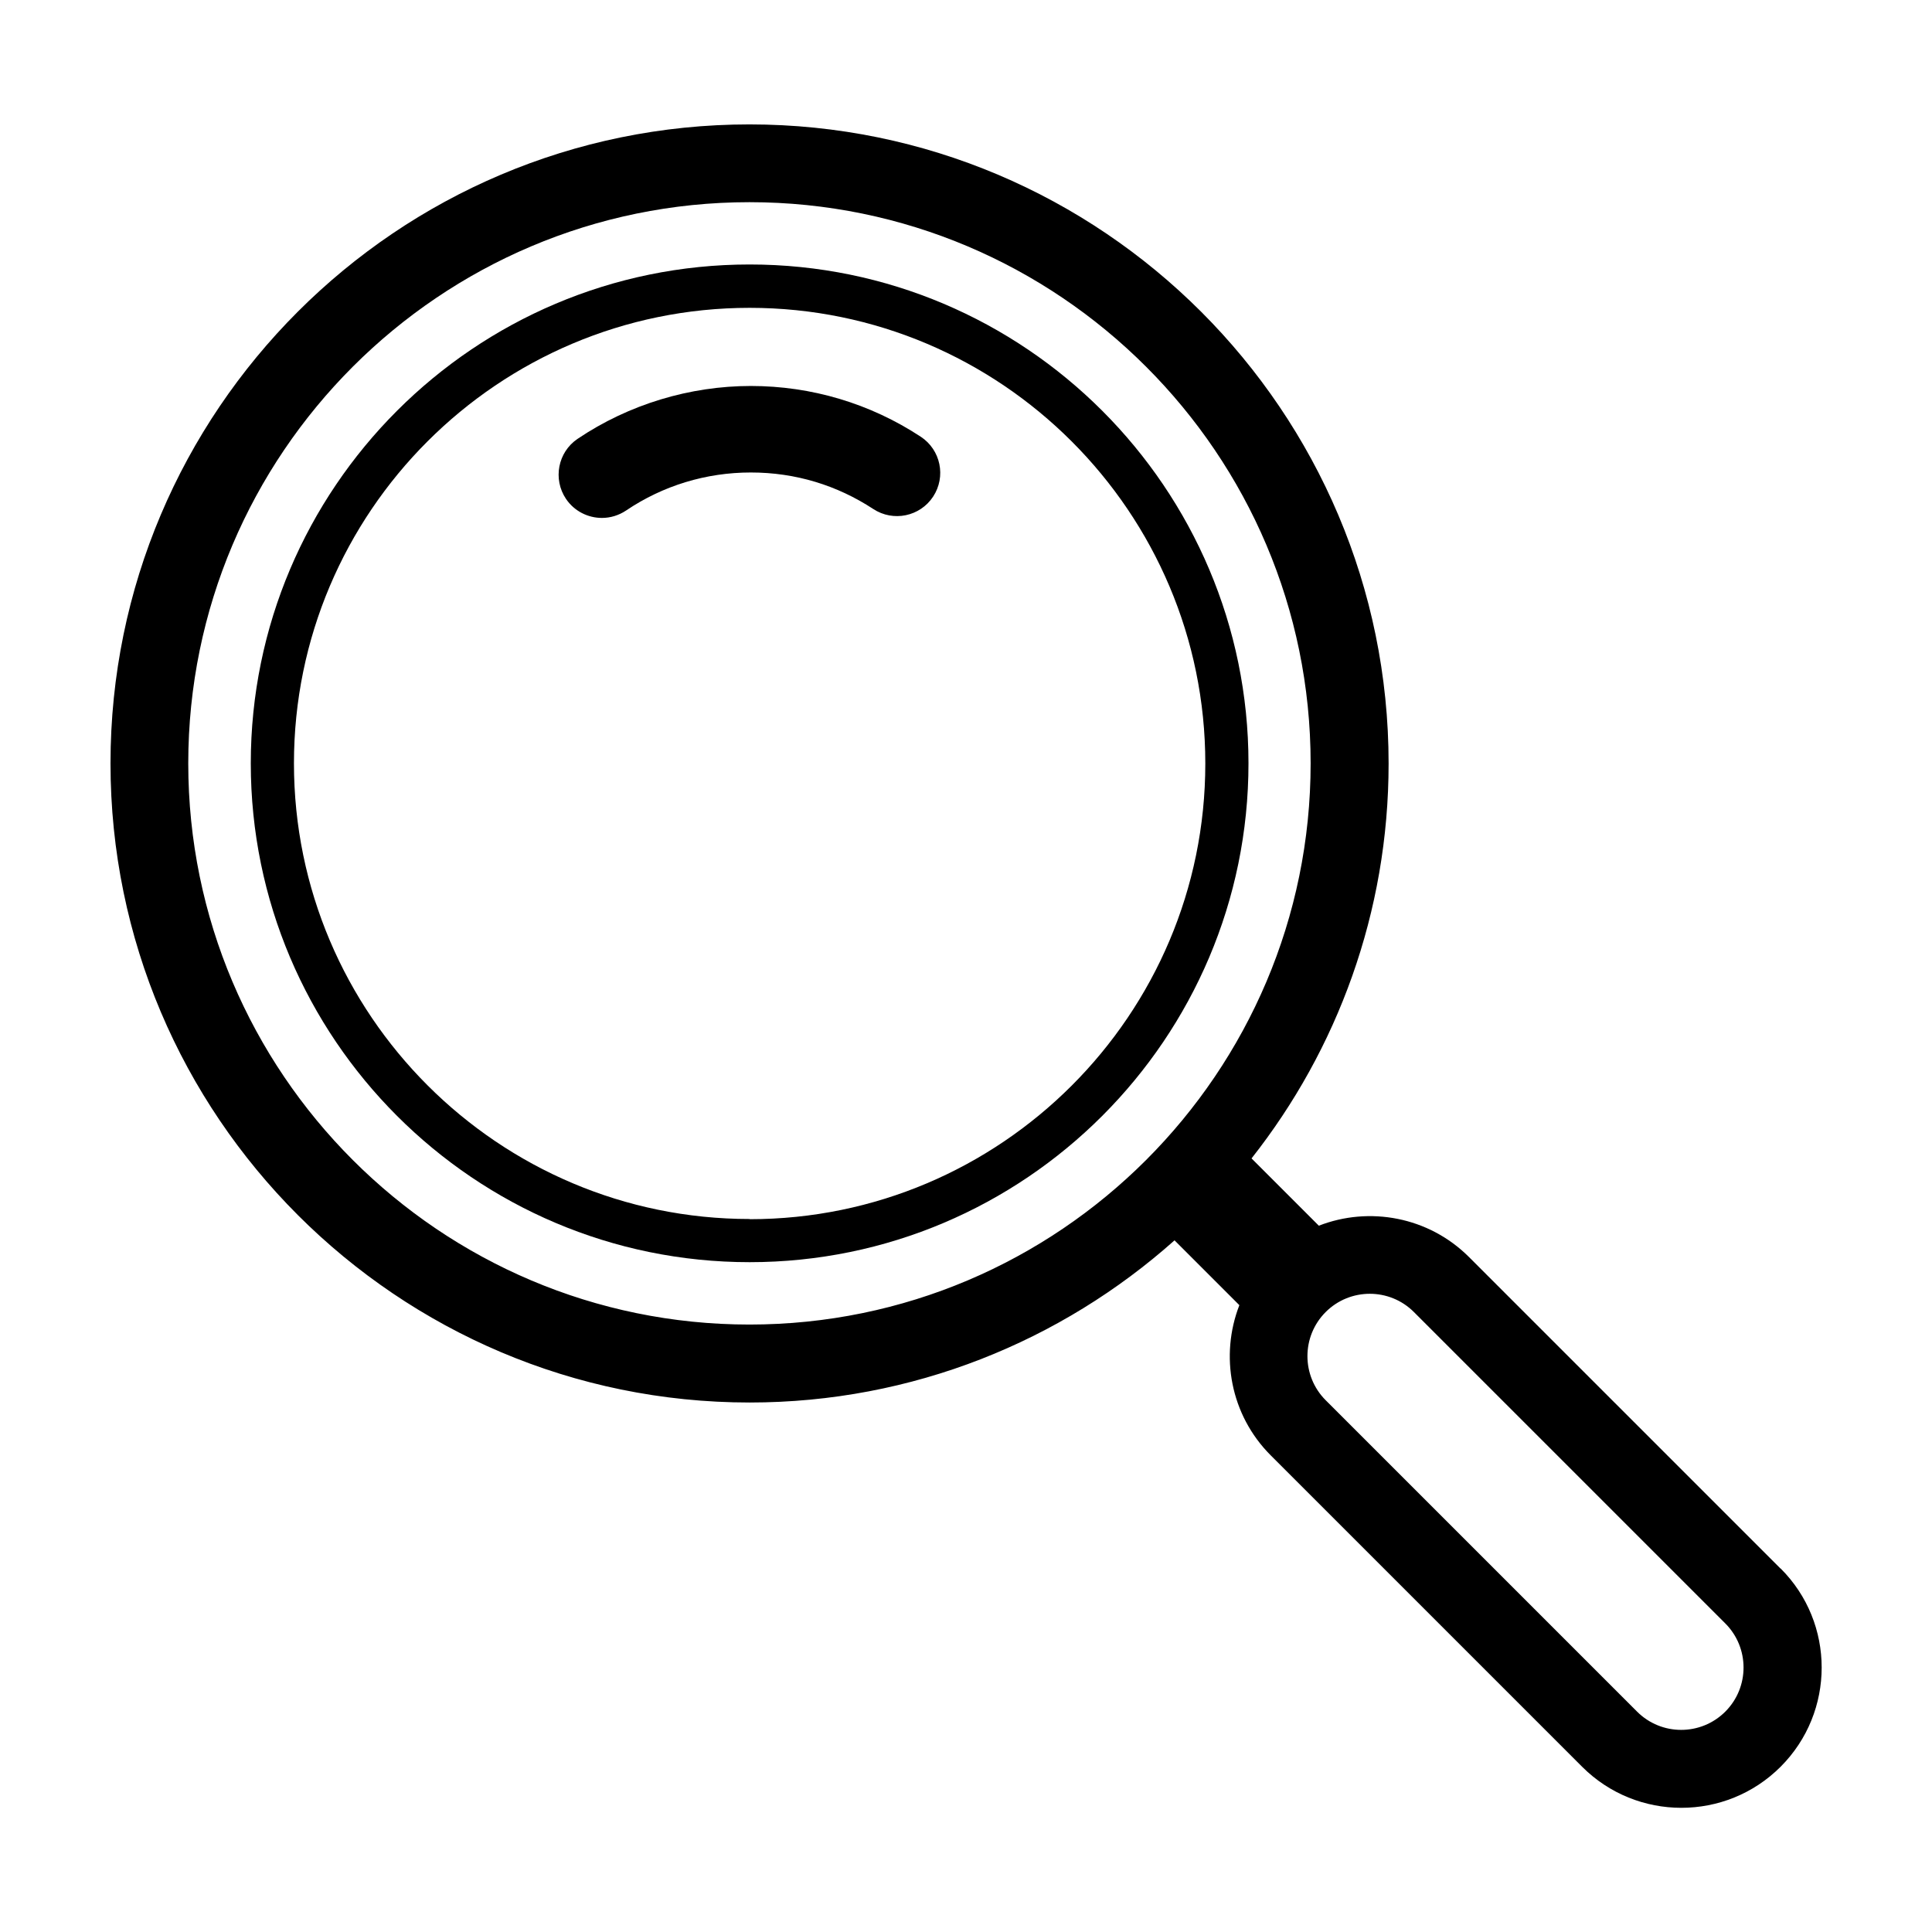
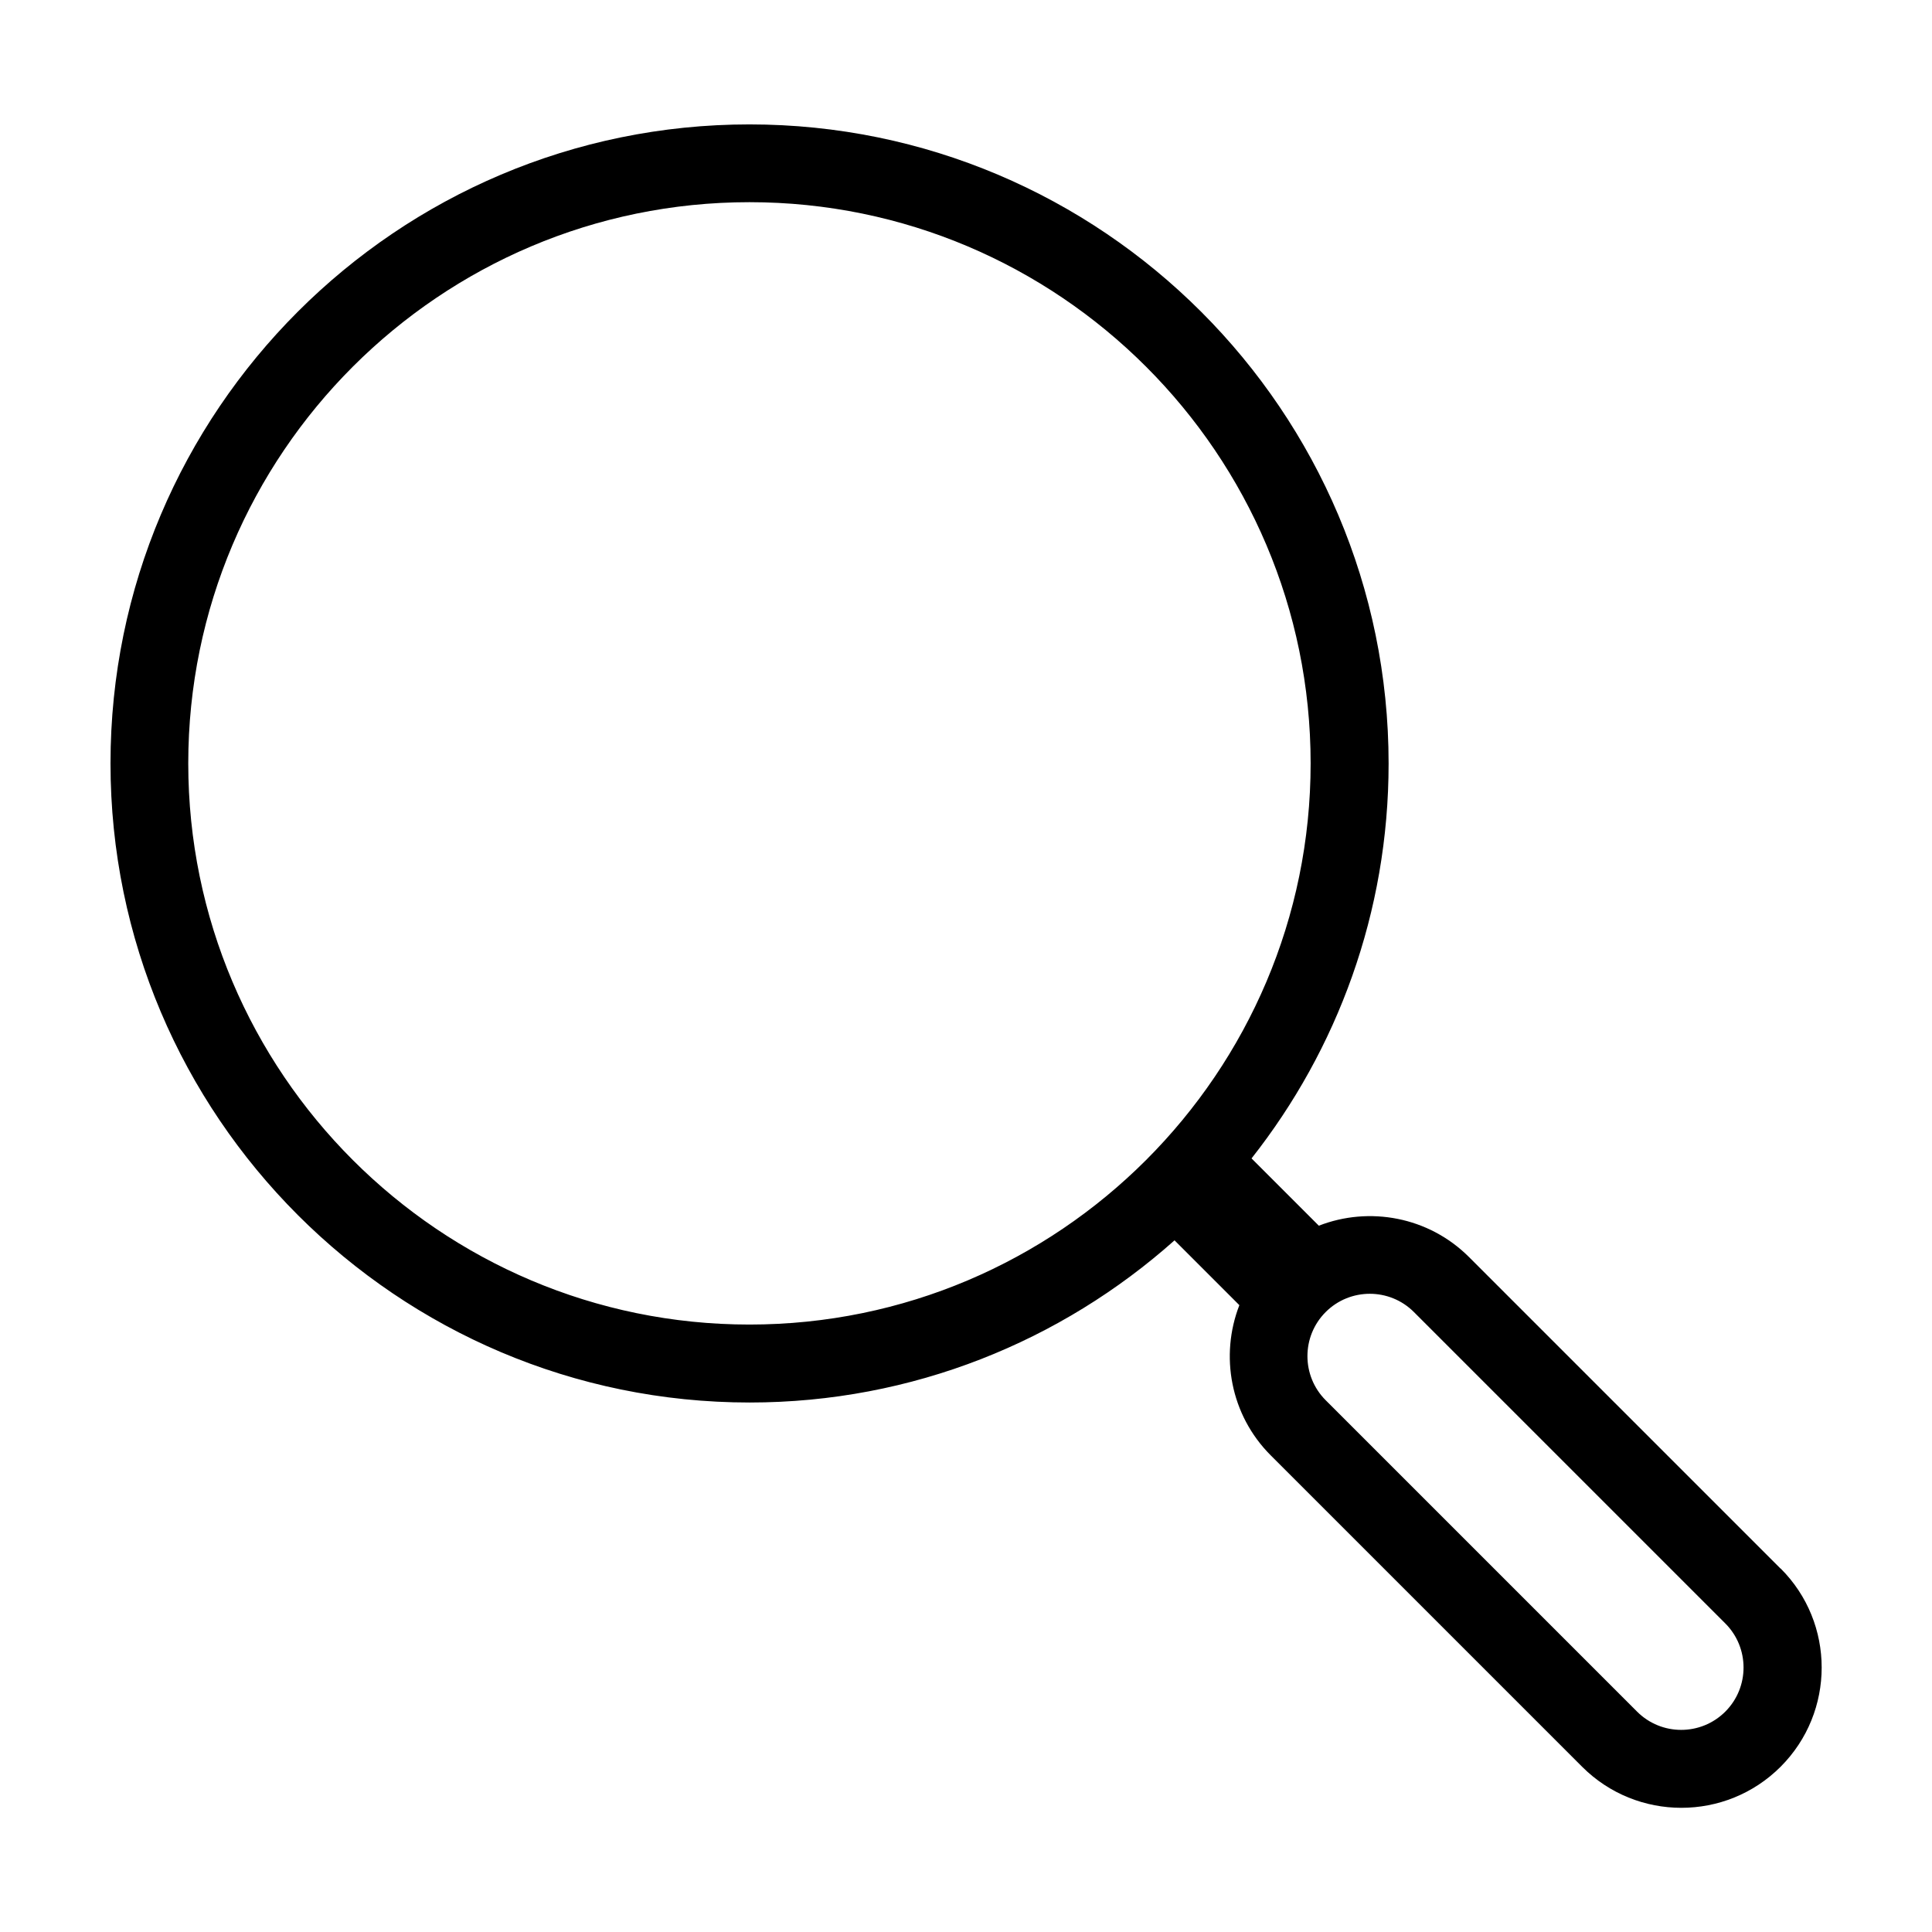
<svg xmlns="http://www.w3.org/2000/svg" fill="#000000" width="800px" height="800px" version="1.1" viewBox="144 144 512 512">
  <g>
-     <path d="m388.01 259.74c-13.402-8.816-28.969-13.453-45.039-13.453s-32.293 4.836-45.898 14.008c-5.238 3.527-6.602 10.68-3.074 15.922 2.215 3.273 5.844 5.039 9.523 5.039 2.215 0 4.434-0.656 6.398-1.965 9.773-6.602 21.211-10.078 33.051-10.078s22.824 3.375 32.445 9.672c5.289 3.477 12.395 2.016 15.871-3.273 3.477-5.289 2.016-12.395-3.273-15.871z" />
    <path d="m615.83 559.66-82.523-82.523c-10.73-10.73-26.5-13.504-39.801-8.312l-17.836-17.836c22.723-28.816 36.324-65.191 36.324-104.64 0-93.406-75.973-169.38-169.38-169.38-93.41-0.004-169.33 75.922-169.33 169.33s75.973 169.38 169.38 169.38c43.176 0 82.625-16.273 112.6-42.977l17.18 17.18c-5.188 13.352-2.418 29.07 8.312 39.801l82.523 82.523c7.254 7.254 16.777 10.883 26.301 10.883 9.523 0 19.043-3.629 26.301-10.883 14.508-14.508 14.508-38.09 0-52.547zm-421.94-213.36c0-82.02 66.703-148.72 148.72-148.72s148.72 66.703 148.72 148.72-66.703 148.72-148.72 148.72-148.72-66.703-148.72-148.72zm407.33 251.3c-6.449 6.449-16.93 6.449-23.375 0l-82.523-82.523c-6.449-6.449-6.449-16.93 0-23.375 3.223-3.223 7.457-4.836 11.688-4.836 4.231 0 8.465 1.613 11.688 4.836l82.523 82.523c6.449 6.449 6.449 16.93 0 23.375z" />
-     <path d="m342.66 214.09c-72.902 0-132.2 59.297-132.2 132.2 0 72.902 59.297 132.2 132.2 132.2 72.902 0 132.2-59.297 132.2-132.2 0-72.902-59.297-132.2-132.2-132.2zm0 252.96c-66.555 0-120.76-54.16-120.76-120.76 0-66.605 54.16-120.71 120.76-120.71 66.605 0 120.76 54.16 120.76 120.76 0 66.605-54.16 120.76-120.76 120.76z" />
  </g>
</svg>